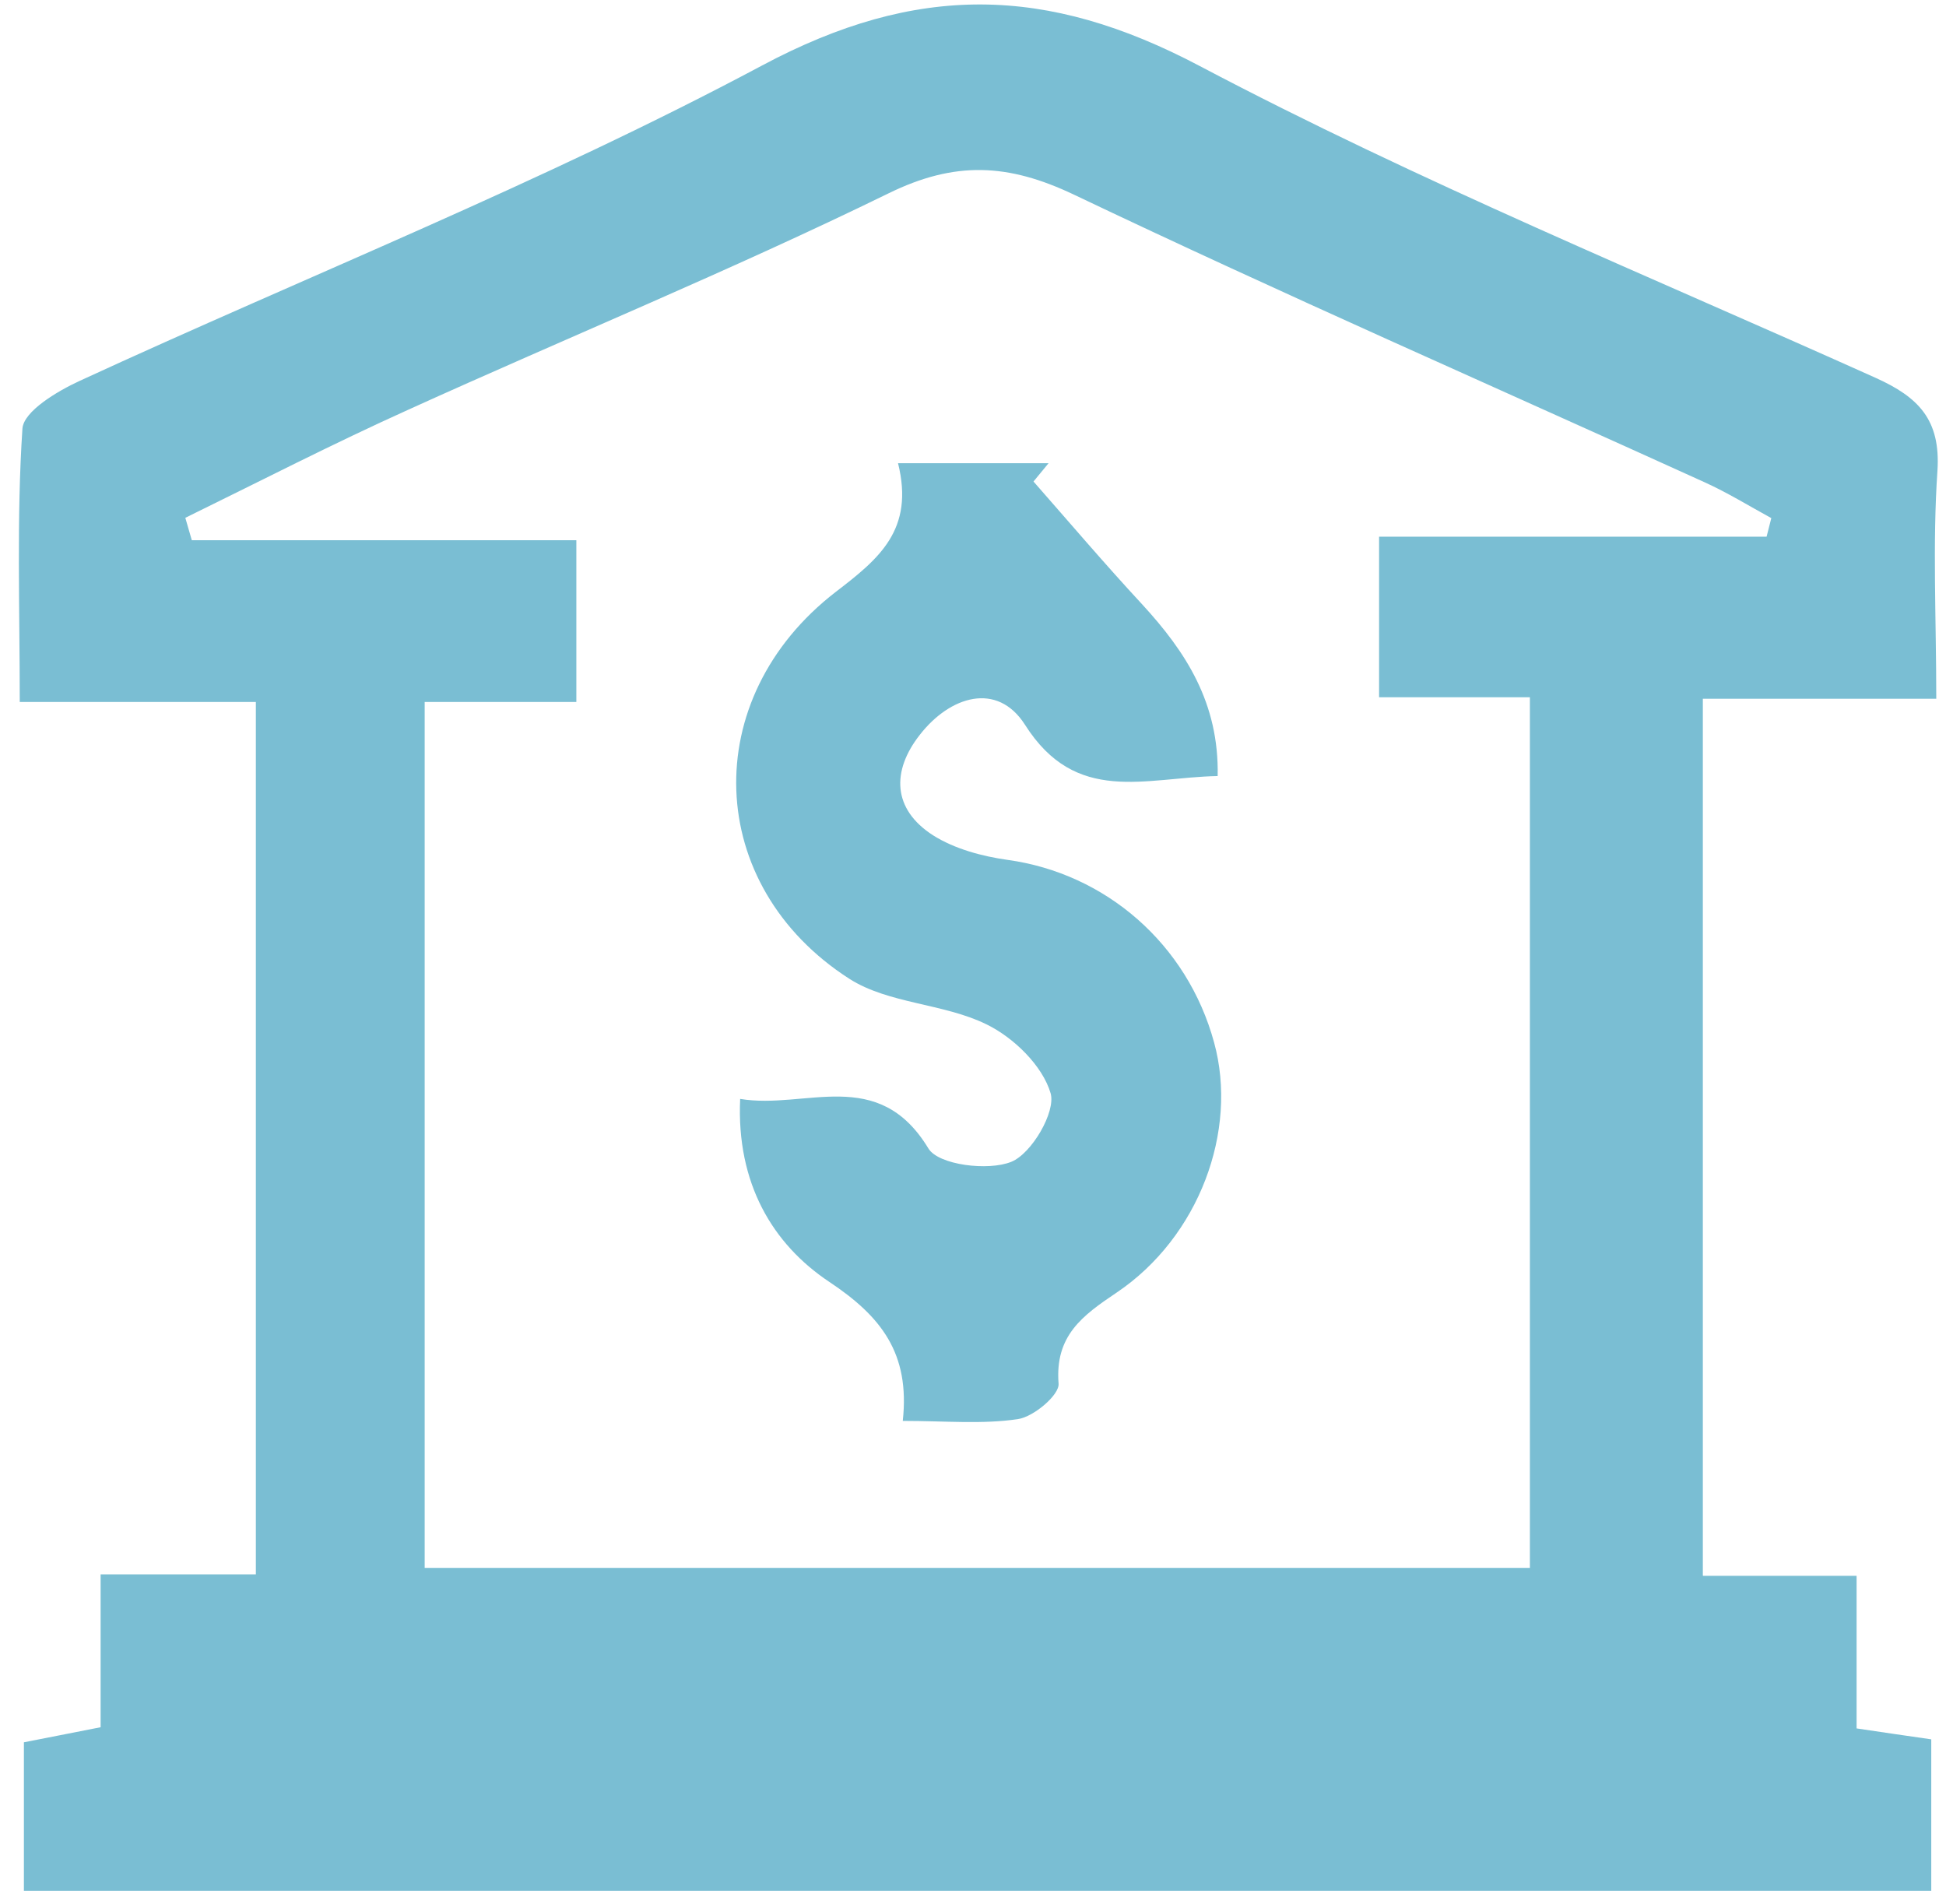
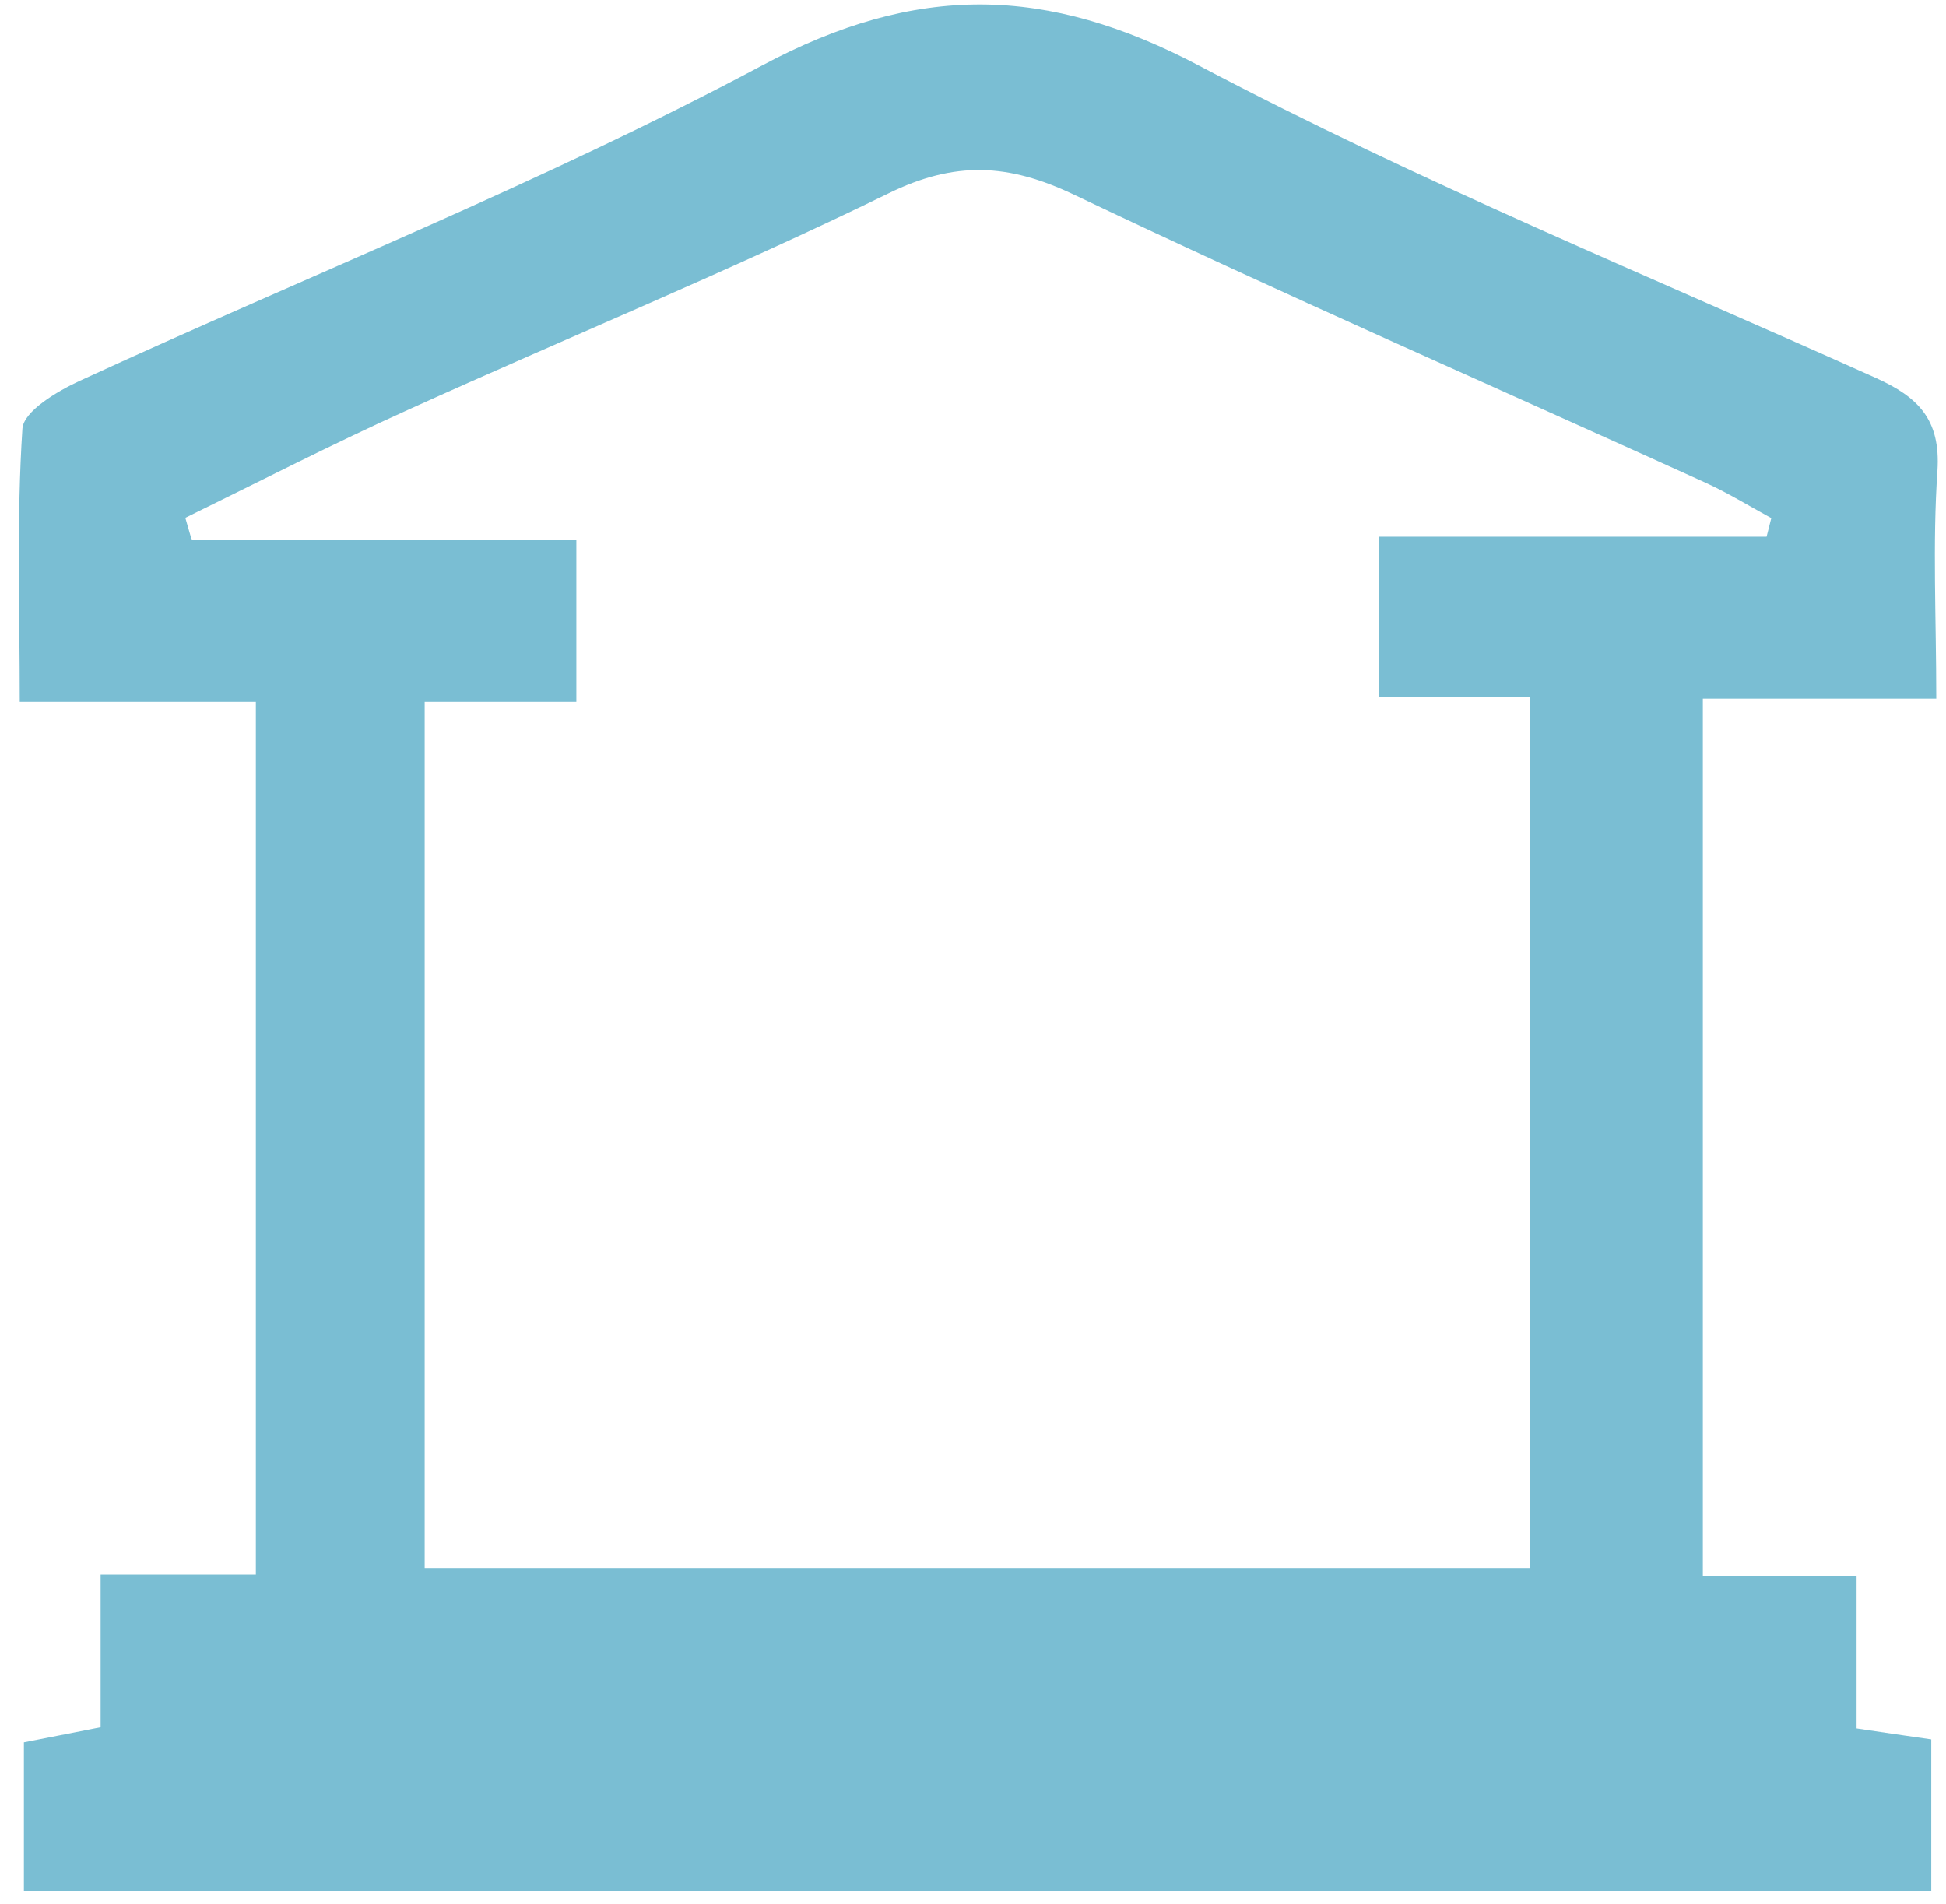
<svg xmlns="http://www.w3.org/2000/svg" width="92" height="90" viewBox="0 0 92 90" fill="none">
  <path d="M80.518 74.499H87.773V81.712C89.113 81.907 90.103 82.061 91.303 82.228V89.386H1.13V82.368C2.218 82.159 3.32 81.935 4.757 81.656V74.429H12.096V33.186H0.934C0.934 28.735 0.781 24.494 1.06 20.266C1.116 19.443 2.706 18.494 3.767 18.006C14.538 13.039 25.602 8.658 36.038 3.091C43.335 -0.802 49.474 -0.704 56.715 3.119C67.082 8.588 77.979 13.053 88.68 17.866C90.689 18.773 91.75 19.834 91.596 22.247C91.359 25.708 91.54 29.182 91.54 33.033H80.504V74.485L80.518 74.499ZM20.077 74.122H72.328V32.963H65.198V25.373H83.518C83.588 25.08 83.671 24.787 83.741 24.494C82.695 23.922 81.676 23.294 80.602 22.806C70.654 18.285 60.636 13.904 50.772 9.202C47.66 7.723 45.149 7.598 41.996 9.146C34.545 12.788 26.858 15.941 19.295 19.373C15.738 20.978 12.264 22.764 8.761 24.48C8.859 24.829 8.971 25.192 9.068 25.54H27.248V33.186H20.077V74.136V74.122Z" fill="#7ABED3" />
-   <path d="M42.456 21.899H49.572C49.335 22.192 49.098 22.471 48.86 22.764C50.563 24.703 52.237 26.671 53.995 28.568C56.06 30.814 57.636 33.228 57.567 36.688C54.106 36.758 50.87 38.069 48.456 34.261C47.144 32.209 44.912 32.907 43.489 34.735C42.149 36.437 42.177 38.251 44.117 39.493C45.135 40.135 46.433 40.483 47.633 40.651C52.279 41.292 56.13 44.627 57.399 49.287C58.543 53.459 56.688 58.482 52.795 61.105C51.176 62.193 49.865 63.142 50.046 65.416C50.088 65.946 48.874 66.979 48.121 67.09C46.433 67.341 44.689 67.174 42.68 67.174C43.028 63.979 41.661 62.235 39.206 60.602C36.527 58.817 34.81 55.942 34.992 51.952C38.103 52.468 41.508 50.361 43.893 54.296C44.368 55.077 46.726 55.37 47.814 54.924C48.777 54.533 49.921 52.566 49.67 51.687C49.293 50.389 47.926 49.05 46.628 48.422C44.605 47.431 42.01 47.459 40.154 46.273C33.29 41.864 32.983 33.019 39.512 27.982C41.55 26.419 43.238 25.052 42.456 21.899Z" fill="#7ABED3" />
</svg>